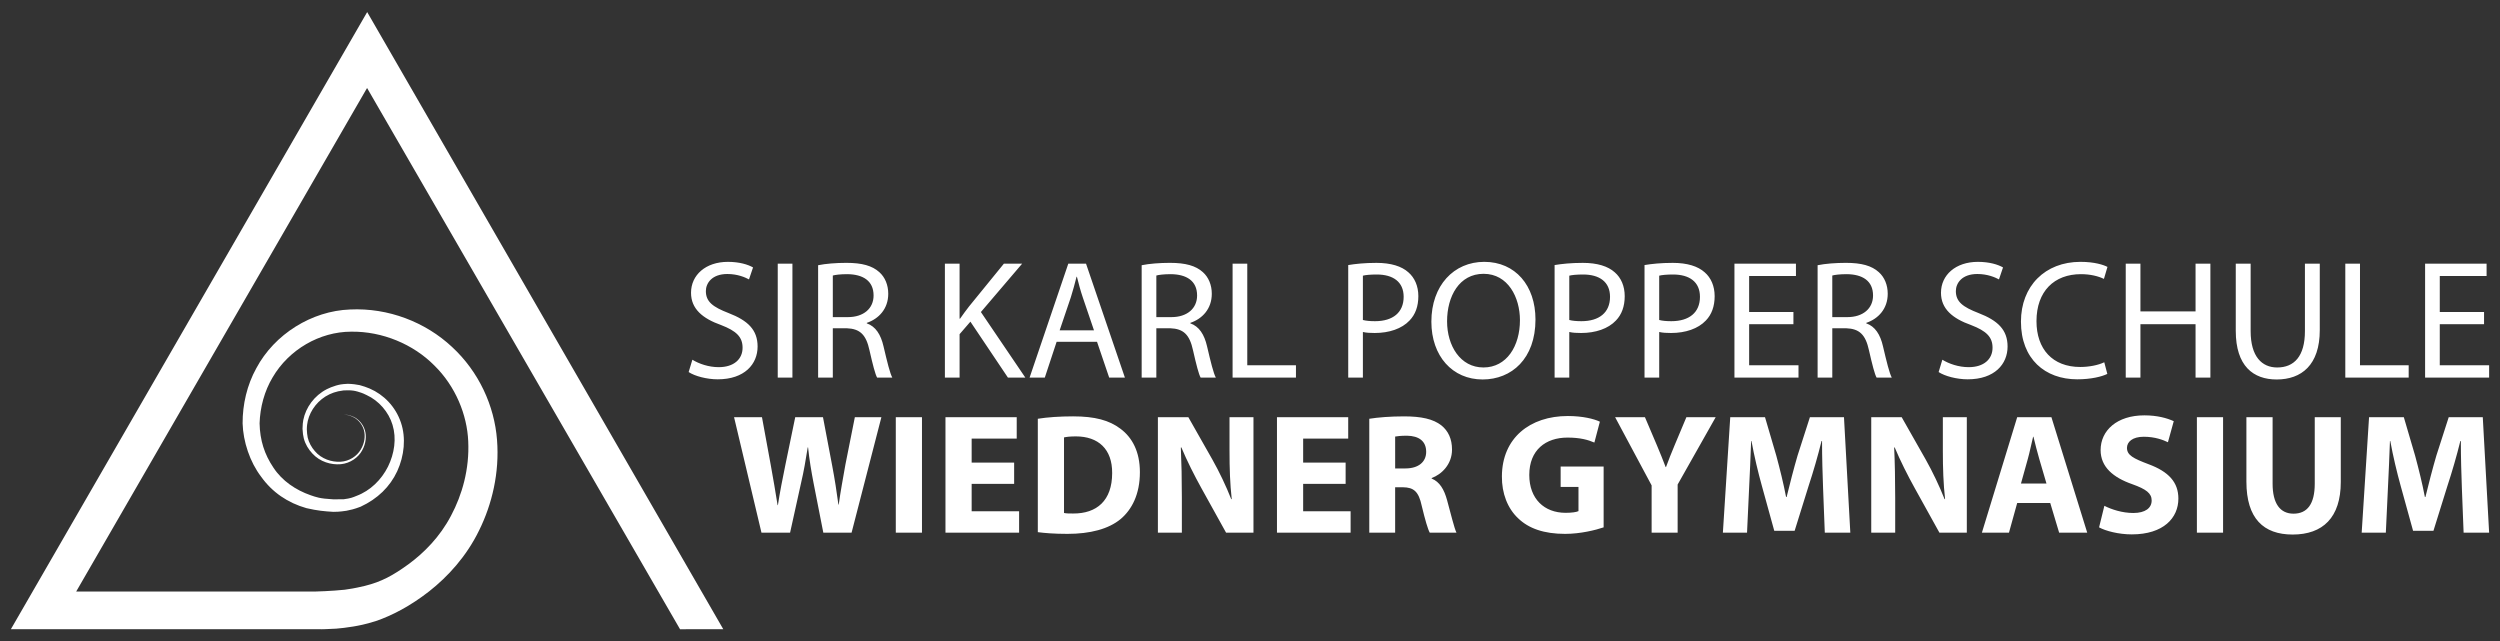
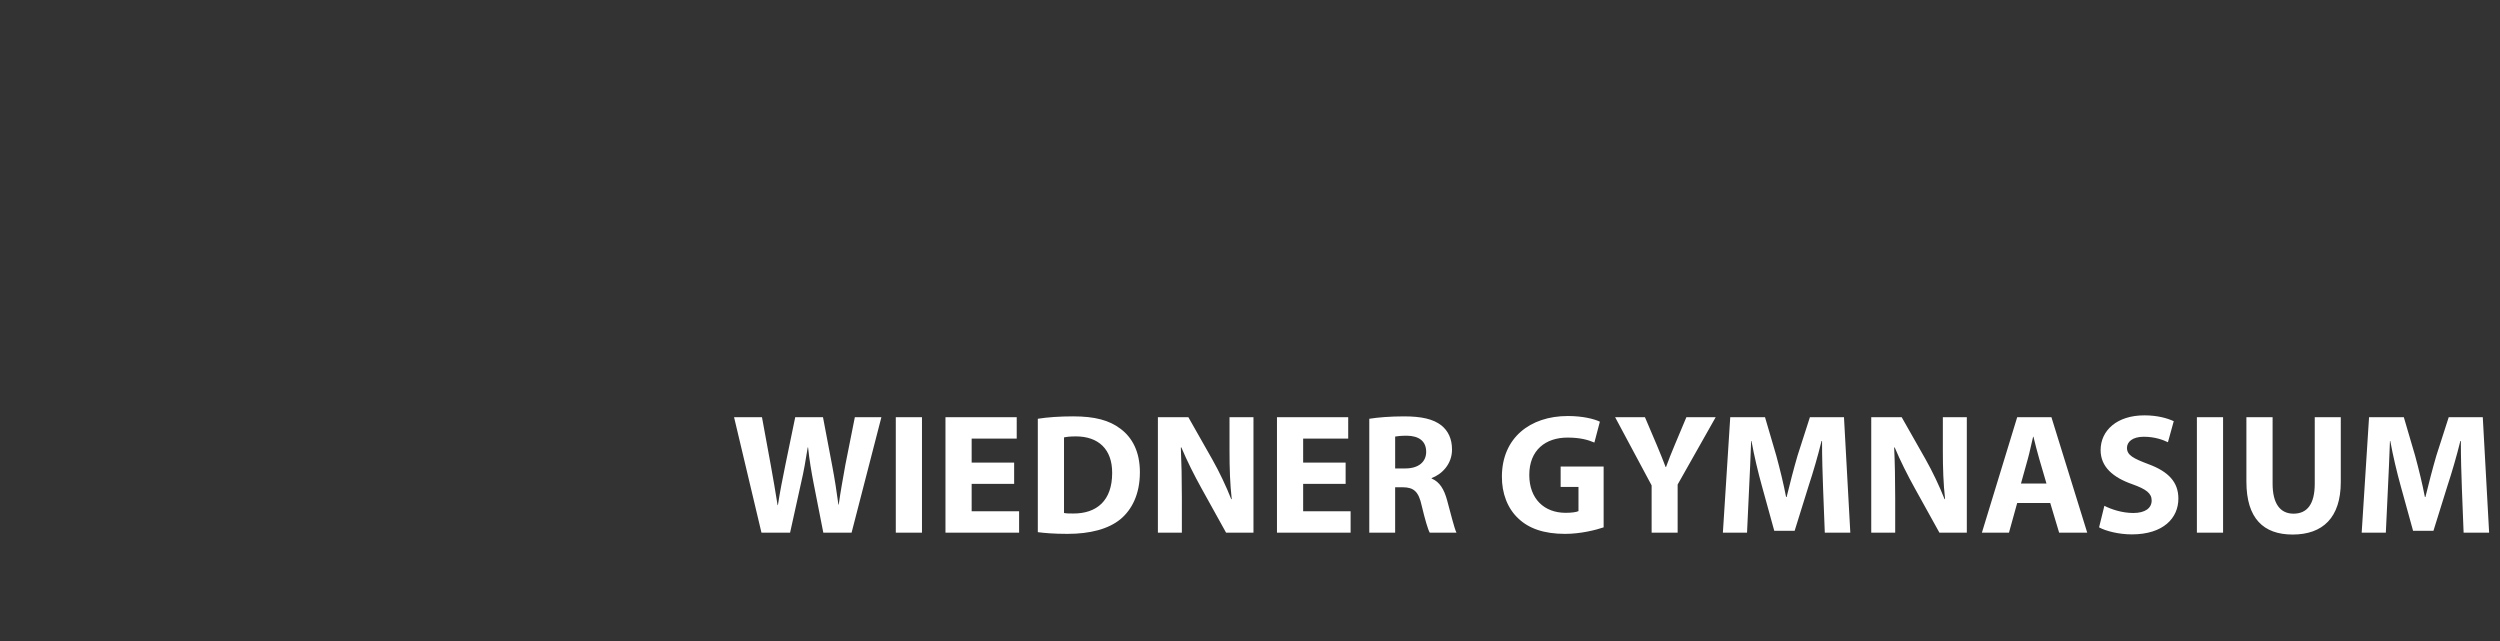
<svg xmlns="http://www.w3.org/2000/svg" version="1.1" x="0px" y="0px" width="230px" height="59px" viewBox="0 0 230 59" enable-background="new 0 0 230 59" xml:space="preserve">
  <rect x="0" y="0" width="230" height="59" fill="#333333" stroke="none" />
  <g id="Basis">
-     <path fill="#FFFFFF" d="M228.533,28.707h-4.074v-3.313h4.307V24.26h-5.657v10.48H229v-1.134h-4.541v-3.781h4.074V28.707z    M215.769,34.74h5.829v-1.134h-4.479V24.26h-1.351V34.74z M205.69,24.26v6.176c0,3.249,1.616,4.476,3.764,4.476   c2.271,0,3.965-1.32,3.965-4.54V24.26h-1.366v6.206c0,2.317-0.997,3.342-2.552,3.342c-1.4,0-2.442-0.995-2.442-3.342V24.26H205.69z    M195.568,24.26v10.48h1.352v-4.915h5.071v4.915h1.365V24.26h-1.365v4.386h-5.071V24.26H195.568z M193.592,33.328   c-0.544,0.263-1.385,0.434-2.208,0.434c-2.551,0-4.028-1.647-4.028-4.214c0-2.754,1.633-4.325,4.09-4.325   c0.871,0,1.603,0.187,2.115,0.436l0.326-1.103c-0.356-0.188-1.182-0.466-2.487-0.466c-3.25,0-5.473,2.222-5.473,5.503   c0,3.438,2.223,5.304,5.177,5.304c1.275,0,2.271-0.25,2.769-0.498L193.592,33.328z M178.354,34.229   c0.559,0.372,1.662,0.668,2.673,0.668c2.476,0,3.67-1.398,3.67-3.016c0-1.541-0.9-2.396-2.674-3.081   c-1.447-0.56-2.084-1.042-2.084-2.021c0-0.716,0.544-1.571,1.976-1.571c0.948,0,1.648,0.312,1.99,0.497l0.373-1.102   c-0.465-0.265-1.243-0.513-2.316-0.513c-2.039,0-3.391,1.21-3.391,2.844c0,1.478,1.057,2.364,2.768,2.971   c1.416,0.545,1.976,1.104,1.976,2.085c0,1.058-0.809,1.788-2.192,1.788c-0.936,0-1.819-0.312-2.426-0.684L178.354,34.229z    M168.57,25.348c0.218-0.062,0.685-0.125,1.338-0.125c1.432,0.016,2.412,0.606,2.412,1.961c0,1.197-0.919,1.991-2.366,1.991h-1.384   V25.348z M167.22,34.74h1.351v-4.541h1.275c1.229,0.046,1.789,0.591,2.101,2.037c0.296,1.307,0.529,2.208,0.7,2.504h1.397   c-0.217-0.403-0.465-1.416-0.809-2.877c-0.247-1.088-0.729-1.835-1.538-2.114v-0.046c1.104-0.373,1.974-1.291,1.974-2.676   c0-0.809-0.295-1.524-0.823-1.991c-0.652-0.59-1.585-0.854-3.032-0.854c-0.934,0-1.912,0.077-2.596,0.218V34.74z M164.994,28.707   h-4.074v-3.313h4.307V24.26h-5.658v10.48h5.893v-1.134h-4.541v-3.781h4.074V28.707z M152.646,25.362   c0.233-0.062,0.686-0.108,1.275-0.108c1.495,0,2.475,0.669,2.475,2.053c0,1.447-0.995,2.242-2.63,2.242   c-0.45,0-0.825-0.032-1.12-0.11V25.362z M151.295,34.74h1.352v-4.198c0.311,0.077,0.686,0.093,1.089,0.093   c1.322,0,2.489-0.389,3.204-1.149c0.528-0.545,0.808-1.292,0.808-2.24c0-0.934-0.341-1.696-0.916-2.193   c-0.622-0.559-1.602-0.869-2.939-0.869c-1.09,0-1.944,0.093-2.597,0.201V34.74z M144.374,25.362   c0.232-0.062,0.684-0.108,1.275-0.108c1.493,0,2.474,0.669,2.474,2.053c0,1.447-0.996,2.242-2.629,2.242   c-0.452,0-0.825-0.032-1.12-0.11V25.362z M143.022,34.74h1.352v-4.198c0.311,0.077,0.684,0.093,1.088,0.093   c1.323,0,2.49-0.389,3.205-1.149c0.527-0.545,0.807-1.292,0.807-2.24c0-0.934-0.341-1.696-0.916-2.193   c-0.621-0.559-1.601-0.869-2.939-0.869c-1.089,0-1.943,0.093-2.596,0.201V34.74z M136.491,25.191c2.254,0,3.344,2.178,3.344,4.262   c0,2.38-1.213,4.354-3.359,4.354c-2.133,0-3.345-2.006-3.345-4.246C133.131,27.26,134.25,25.191,136.491,25.191 M136.552,24.09   c-2.799,0-4.866,2.175-4.866,5.503c0,3.174,1.942,5.318,4.712,5.318c2.675,0,4.866-1.91,4.866-5.52   C141.264,26.28,139.416,24.09,136.552,24.09 M125.386,25.362c0.234-0.062,0.686-0.108,1.275-0.108c1.495,0,2.475,0.669,2.475,2.053   c0,1.447-0.995,2.242-2.63,2.242c-0.45,0-0.824-0.032-1.12-0.11V25.362z M124.036,34.74h1.35v-4.198   c0.311,0.077,0.686,0.093,1.089,0.093c1.322,0,2.491-0.389,3.204-1.149c0.528-0.545,0.809-1.292,0.809-2.24   c0-0.934-0.343-1.696-0.917-2.193c-0.62-0.559-1.602-0.869-2.939-0.869c-1.089,0-1.942,0.093-2.595,0.201V34.74z M113.398,34.74   h5.83v-1.134h-4.479V24.26h-1.351V34.74z M106.383,25.348c0.218-0.062,0.684-0.125,1.338-0.125   c1.431,0.016,2.412,0.606,2.412,1.961c0,1.197-0.918,1.991-2.365,1.991h-1.385V25.348z M105.032,34.74h1.351v-4.541h1.276   c1.229,0.046,1.789,0.591,2.101,2.037c0.296,1.307,0.528,2.208,0.699,2.504h1.398c-0.218-0.403-0.466-1.416-0.808-2.877   c-0.249-1.088-0.729-1.835-1.538-2.114v-0.046c1.104-0.373,1.974-1.291,1.974-2.676c0-0.809-0.296-1.524-0.823-1.991   c-0.652-0.59-1.586-0.854-3.034-0.854c-0.933,0-1.912,0.077-2.595,0.218V34.74z M97.489,30.387l1.026-3.031   c0.202-0.64,0.373-1.277,0.529-1.899h0.031c0.156,0.606,0.311,1.229,0.544,1.913l1.027,3.018H97.489z M100.925,31.443l1.12,3.297   h1.446l-3.576-10.48h-1.633l-3.56,10.48h1.399l1.089-3.297H100.925z M86.931,34.74h1.351v-3.995l0.995-1.152l3.453,5.147h1.601   l-4.089-6.033l3.794-4.447h-1.68l-3.204,3.934c-0.264,0.343-0.544,0.716-0.824,1.121h-0.047V24.26h-1.351V34.74z M76.619,25.348   c0.218-0.062,0.685-0.125,1.338-0.125c1.432,0.016,2.412,0.606,2.412,1.961c0,1.197-0.917,1.991-2.365,1.991h-1.385V25.348z    M75.268,34.74h1.351v-4.541h1.276c1.229,0.046,1.789,0.591,2.1,2.037c0.296,1.307,0.529,2.208,0.7,2.504h1.397   c-0.217-0.403-0.465-1.416-0.808-2.877c-0.249-1.088-0.729-1.835-1.539-2.114v-0.046c1.104-0.373,1.974-1.291,1.974-2.676   c0-0.809-0.295-1.524-0.823-1.991c-0.653-0.59-1.586-0.854-3.033-0.854c-0.934,0-1.913,0.077-2.596,0.218V34.74z M71.552,34.74   h1.351V24.26h-1.351V34.74z M63.356,34.229c0.56,0.372,1.662,0.668,2.673,0.668c2.473,0,3.67-1.398,3.67-3.016   c0-1.541-0.901-2.396-2.674-3.081c-1.447-0.56-2.085-1.042-2.085-2.021c0-0.716,0.545-1.571,1.977-1.571   c0.949,0,1.648,0.312,1.99,0.497l0.373-1.102c-0.466-0.265-1.243-0.513-2.316-0.513c-2.038,0-3.389,1.21-3.389,2.844   c0,1.478,1.056,2.364,2.767,2.971c1.416,0.545,1.976,1.104,1.976,2.085c0,1.058-0.81,1.788-2.194,1.788   c-0.934,0-1.819-0.312-2.425-0.684L63.356,34.229z" />
-     <path fill="#FFFFFF" d="M29.893,54.387c0.502-0.021,1.351-0.082,1.821-0.133c0.536-0.086,0.778-0.098,1.86-0.355   c1.511-0.373,2.589-0.959,4.022-2.002c1.416-1.042,2.874-2.5,3.896-4.448c1.03-1.931,1.704-4.298,1.585-6.855   c-0.105-2.425-1.16-5.051-3.122-6.973c-1.924-1.943-4.77-3.149-7.654-3.107c-2.89,0.006-5.725,1.645-7.221,4.207   c-0.757,1.267-1.15,2.74-1.199,4.222c0.032,1.57,0.448,2.854,1.275,4.082c0.8,1.223,2.073,2.069,3.413,2.535   c0.525,0.173,0.792,0.309,2.1,0.379l0.952-0.008c0.65-0.085,0.809-0.161,1.167-0.305c1.286-0.479,2.305-1.494,2.907-2.696   c0.592-1.206,0.799-2.592,0.417-3.844c-0.355-1.19-1.272-2.229-2.377-2.736c-0.277-0.125-0.254-0.148-0.834-0.324   c-0.285-0.079-0.506-0.119-0.912-0.118c-0.318-0.002-0.423,0.004-0.88,0.094c-0.41,0.108-0.41,0.108-0.792,0.271   c-1.025,0.485-1.76,1.43-2.001,2.451c-0.047,0.257-0.083,0.408-0.088,0.77c0.025,0.345,0.018,0.455,0.08,0.756   c0.104,0.46,0.352,0.904,0.658,1.252c0.612,0.727,1.551,1.02,2.355,0.979c0.832-0.049,1.513-0.521,1.865-1.116   c0.357-0.589,0.441-1.244,0.299-1.771c-0.14-0.52-0.471-0.886-0.772-1.103c-0.649-0.405-1.104-0.322-1.09-0.351   c-0.012,0.029,0.437-0.071,1.112,0.318c0.314,0.215,0.667,0.567,0.834,1.117c0.163,0.527,0.104,1.232-0.254,1.866   c-0.343,0.639-1.083,1.185-1.97,1.266c-0.878,0.074-1.904-0.211-2.612-0.988c-0.354-0.383-0.644-0.839-0.788-1.403   c-0.067-0.312-0.082-0.389-0.113-0.868c0.014-0.472,0.027-0.525,0.071-0.813c0.23-1.146,1.005-2.236,2.166-2.833   c0.259-0.126,0.475-0.219,0.843-0.331c0.338-0.088,0.426-0.127,1.09-0.162c0.537,0.017,0.757,0.065,1.094,0.124   c0.375,0.105,0.588,0.178,0.911,0.312c1.293,0.553,2.385,1.663,2.878,3.13c0.478,1.405,0.311,3.056-0.341,4.476   c-0.664,1.429-1.803,2.539-3.364,3.264c-0.639,0.243-0.905,0.289-1.305,0.374c-0.207,0.019-0.537,0.1-1.207,0.1   c-0.827-0.051-1.425-0.098-2.476-0.34c-1.721-0.489-3.146-1.46-4.164-2.888c-1.043-1.361-1.661-3.246-1.708-4.917   c-0.005-1.744,0.405-3.52,1.262-5.07c1.667-3.129,5.1-5.274,8.618-5.401c3.517-0.173,6.944,1.158,9.388,3.446   c2.469,2.279,3.898,5.416,4.138,8.546c0.24,3.023-0.463,5.937-1.645,8.325c-1.172,2.411-2.886,4.265-4.594,5.609   c-1.725,1.349-3.418,2.229-4.91,2.739c-1.01,0.319-1.605,0.419-2.082,0.502c-0.621,0.107-1.141,0.157-1.565,0.195   c-0.758,0.051-1.452,0.055-1.452,0.055l0.23-0.002H1L33.781,1.11L66.54,57.884l-3.976,0.006L33.77,8.094L7.008,54.422h21.971   L29.893,54.387z" />
-   </g>
+     </g>
  <g id="Wiegym_Grau" display="none">
-     <path display="inline" fill="#FFFFFF" d="M226.652,49.006H229l-0.584-10.621h-3.135l-1.135,3.528   c-0.347,1.183-0.708,2.585-1.008,3.813h-0.048c-0.236-1.244-0.567-2.569-0.898-3.798l-1.04-3.544h-3.199l-0.678,10.621h2.222   l0.19-4.034c0.079-1.325,0.126-2.964,0.188-4.397h0.032c0.251,1.386,0.614,2.899,0.96,4.144l1.136,4.114h1.875l1.291-4.145   c0.411-1.246,0.853-2.759,1.183-4.113h0.047c0,1.544,0.048,3.088,0.095,4.364L226.652,49.006z M206.669,38.385v5.925   c0,3.39,1.574,4.868,4.254,4.868c2.774,0,4.429-1.559,4.429-4.835v-5.958h-2.395V44.5c0,1.875-0.693,2.758-1.954,2.758   c-1.23,0-1.924-0.93-1.924-2.758v-6.115H206.669z M202.114,49.006h2.409V38.385h-2.409V49.006z M193.115,48.517   c0.599,0.331,1.795,0.646,3.008,0.646c2.917,0,4.288-1.511,4.288-3.291c0-1.499-0.883-2.477-2.756-3.17   c-1.373-0.52-1.974-0.819-1.974-1.497c0-0.551,0.506-1.024,1.546-1.024c1.041,0,1.797,0.299,2.223,0.505l0.535-1.938   c-0.63-0.284-1.512-0.535-2.709-0.535c-2.508,0-4.02,1.385-4.02,3.197c0,1.545,1.15,2.521,2.914,3.137   c1.278,0.458,1.783,0.836,1.783,1.497c0,0.695-0.585,1.151-1.688,1.151c-1.026,0-2.018-0.33-2.663-0.661L193.115,48.517z    M185.929,44.483l0.628-2.253c0.175-0.616,0.332-1.42,0.489-2.051h0.031c0.158,0.631,0.347,1.419,0.537,2.05l0.661,2.254H185.929z    M188.623,46.278l0.818,2.728h2.584l-3.293-10.621h-3.151l-3.247,10.621h2.491l0.756-2.728H188.623z M174.358,49.006v-3.199   c0-1.734-0.031-3.229-0.095-4.633l0.047-0.016c0.521,1.244,1.214,2.615,1.846,3.751l2.27,4.097h2.521V38.385h-2.205v3.104   c0,1.593,0.048,3.026,0.206,4.43h-0.048c-0.474-1.198-1.104-2.523-1.734-3.641l-2.209-3.893h-2.802v10.621H174.358z    M167.881,49.006h2.348l-0.583-10.621h-3.136l-1.135,3.528c-0.346,1.183-0.708,2.585-1.007,3.813h-0.049   c-0.236-1.244-0.567-2.569-0.898-3.798l-1.04-3.544h-3.199l-0.677,10.621h2.222l0.188-4.034c0.079-1.325,0.127-2.964,0.189-4.397   h0.032c0.251,1.386,0.614,2.899,0.961,4.144l1.135,4.114h1.875l1.291-4.145c0.412-1.246,0.853-2.759,1.184-4.113h0.046   c0,1.544,0.048,3.088,0.096,4.364L167.881,49.006z M154.343,49.006v-4.429l3.498-6.192h-2.695l-1.071,2.552   c-0.314,0.757-0.567,1.372-0.803,2.034h-0.032c-0.268-0.693-0.488-1.262-0.818-2.034l-1.086-2.552h-2.744l3.357,6.271v4.35H154.343   z M147.533,42.924h-3.954v1.874h1.641v2.225c-0.19,0.095-0.632,0.156-1.185,0.156c-1.97,0-3.342-1.292-3.342-3.483   c0-2.301,1.514-3.438,3.517-3.438c1.166,0,1.891,0.207,2.473,0.458l0.505-1.921c-0.52-0.252-1.574-0.521-2.946-0.521   c-3.485,0-6.052,2.017-6.067,5.548c-0.016,1.56,0.519,2.948,1.495,3.862c0.977,0.943,2.381,1.433,4.32,1.433   c1.402,0,2.804-0.347,3.544-0.6V42.924z M128.353,40.164c0.173-0.032,0.506-0.079,1.087-0.079c1.105,0.016,1.768,0.504,1.768,1.483   c0,0.929-0.709,1.528-1.908,1.528h-0.946V40.164z M125.974,49.006h2.379v-4.178h0.727c0.977,0.016,1.435,0.379,1.718,1.703   c0.315,1.308,0.568,2.175,0.74,2.475h2.457c-0.204-0.41-0.535-1.797-0.865-2.994c-0.267-0.979-0.678-1.686-1.417-1.985v-0.048   c0.914-0.331,1.873-1.26,1.873-2.617c0-0.977-0.347-1.717-0.975-2.222c-0.757-0.598-1.86-0.834-3.438-0.834   c-1.276,0-2.427,0.095-3.199,0.221V49.006z M123.798,42.562h-3.908v-2.208h4.145v-1.969h-6.554v10.621h6.775v-1.969h-4.366v-2.523   h3.908V42.562z M108.731,49.006v-3.199c0-1.734-0.032-3.229-0.095-4.633l0.047-0.016c0.52,1.244,1.214,2.615,1.845,3.751   l2.271,4.097h2.52V38.385h-2.204v3.104c0,1.593,0.047,3.026,0.204,4.43h-0.047c-0.472-1.198-1.103-2.523-1.734-3.641l-2.208-3.893   h-2.804v10.621H108.731z M97.888,40.242c0.205-0.047,0.552-0.094,1.088-0.094c2.065,0,3.358,1.167,3.343,3.373   c0,2.538-1.419,3.736-3.595,3.722c-0.299,0-0.63,0-0.835-0.049V40.242z M95.478,48.959c0.599,0.078,1.48,0.157,2.725,0.157   c2.081,0,3.784-0.44,4.903-1.37c1.023-0.866,1.764-2.27,1.764-4.303c0-1.876-0.693-3.187-1.795-4.004   c-1.024-0.771-2.333-1.134-4.351-1.134c-1.214,0-2.363,0.079-3.245,0.221V48.959z M93.301,42.562h-3.909v-2.208h4.146v-1.969   h-6.555v10.621h6.775v-1.969h-4.366v-2.523h3.909V42.562z M82.413,49.006h2.409V38.385h-2.409V49.006z M72.688,49.006l1.009-4.57   c0.252-1.073,0.425-2.081,0.614-3.278h0.032c0.126,1.212,0.299,2.205,0.504,3.277l0.898,4.571h2.6l2.742-10.621h-2.442   l-0.866,4.349c-0.221,1.263-0.458,2.508-0.615,3.689h-0.031c-0.158-1.182-0.332-2.317-0.568-3.562l-0.85-4.476H73.16l-0.898,4.35   c-0.268,1.308-0.521,2.584-0.694,3.735h-0.031c-0.174-1.071-0.395-2.442-0.631-3.704l-0.804-4.381h-2.568l2.521,10.621H72.688z" />
-   </g>
+     </g>
  <g id="Wiegym_Blau">
    <path fill="#FFFFFF" d="M226.652,49.006H229l-0.584-10.621h-3.135l-1.135,3.528c-0.347,1.183-0.708,2.585-1.008,3.813h-0.048   c-0.236-1.244-0.567-2.569-0.898-3.798l-1.04-3.544h-3.199l-0.678,10.621h2.222l0.19-4.034c0.079-1.325,0.126-2.964,0.188-4.397   h0.032c0.251,1.386,0.614,2.899,0.96,4.144l1.136,4.114h1.875l1.291-4.145c0.411-1.246,0.853-2.759,1.183-4.113h0.047   c0,1.544,0.048,3.088,0.095,4.364L226.652,49.006z M206.669,38.385v5.925c0,3.39,1.574,4.868,4.254,4.868   c2.774,0,4.429-1.559,4.429-4.835v-5.958h-2.395V44.5c0,1.875-0.693,2.758-1.954,2.758c-1.23,0-1.924-0.93-1.924-2.758v-6.115   H206.669z M202.114,49.006h2.409V38.385h-2.409V49.006z M193.115,48.517c0.599,0.331,1.795,0.646,3.008,0.646   c2.917,0,4.288-1.511,4.288-3.291c0-1.499-0.883-2.477-2.756-3.17c-1.373-0.52-1.974-0.819-1.974-1.497   c0-0.551,0.506-1.024,1.546-1.024c1.041,0,1.797,0.299,2.223,0.505l0.535-1.938c-0.63-0.284-1.512-0.535-2.709-0.535   c-2.508,0-4.02,1.385-4.02,3.197c0,1.545,1.15,2.521,2.914,3.137c1.278,0.458,1.783,0.836,1.783,1.497   c0,0.695-0.585,1.151-1.688,1.151c-1.026,0-2.018-0.33-2.663-0.661L193.115,48.517z M185.929,44.483l0.628-2.253   c0.175-0.616,0.332-1.42,0.489-2.051h0.031c0.158,0.631,0.347,1.419,0.537,2.05l0.661,2.254H185.929z M188.623,46.278l0.818,2.728   h2.584l-3.293-10.621h-3.151l-3.247,10.621h2.491l0.756-2.728H188.623z M174.358,49.006v-3.199c0-1.734-0.031-3.229-0.095-4.633   l0.047-0.016c0.521,1.244,1.214,2.615,1.846,3.751l2.27,4.097h2.521V38.385h-2.205v3.104c0,1.593,0.048,3.026,0.206,4.43h-0.048   c-0.474-1.198-1.104-2.523-1.734-3.641l-2.209-3.893h-2.802v10.621H174.358z M167.881,49.006h2.348l-0.583-10.621h-3.136   l-1.135,3.528c-0.346,1.183-0.708,2.585-1.007,3.813h-0.049c-0.236-1.244-0.567-2.569-0.898-3.798l-1.04-3.544h-3.199   l-0.677,10.621h2.222l0.188-4.034c0.079-1.325,0.127-2.964,0.189-4.397h0.032c0.251,1.386,0.614,2.899,0.961,4.144l1.135,4.114   h1.875l1.291-4.145c0.412-1.246,0.853-2.759,1.184-4.113h0.046c0,1.544,0.048,3.088,0.096,4.364L167.881,49.006z M154.343,49.006   v-4.429l3.498-6.192h-2.695l-1.071,2.552c-0.314,0.757-0.567,1.372-0.803,2.034h-0.032c-0.268-0.693-0.488-1.262-0.818-2.034   l-1.086-2.552h-2.744l3.357,6.271v4.35H154.343z M147.533,42.924h-3.954v1.874h1.641v2.225c-0.19,0.095-0.632,0.156-1.185,0.156   c-1.97,0-3.342-1.292-3.342-3.483c0-2.301,1.514-3.438,3.517-3.438c1.166,0,1.891,0.207,2.473,0.458l0.505-1.921   c-0.52-0.252-1.574-0.521-2.946-0.521c-3.485,0-6.052,2.017-6.067,5.548c-0.016,1.56,0.519,2.948,1.495,3.862   c0.977,0.943,2.381,1.433,4.32,1.433c1.402,0,2.804-0.347,3.544-0.6V42.924z M128.353,40.164c0.173-0.032,0.506-0.079,1.087-0.079   c1.105,0.016,1.768,0.504,1.768,1.483c0,0.929-0.709,1.528-1.908,1.528h-0.946V40.164z M125.974,49.006h2.379v-4.178h0.727   c0.977,0.016,1.435,0.379,1.718,1.703c0.315,1.308,0.568,2.175,0.74,2.475h2.457c-0.204-0.41-0.535-1.797-0.865-2.994   c-0.267-0.979-0.678-1.686-1.417-1.985v-0.048c0.914-0.331,1.873-1.26,1.873-2.617c0-0.977-0.347-1.717-0.975-2.222   c-0.757-0.598-1.86-0.834-3.438-0.834c-1.276,0-2.427,0.095-3.199,0.221V49.006z M123.798,42.562h-3.908v-2.208h4.145v-1.969   h-6.554v10.621h6.775v-1.969h-4.366v-2.523h3.908V42.562z M108.731,49.006v-3.199c0-1.734-0.032-3.229-0.095-4.633l0.047-0.016   c0.52,1.244,1.214,2.615,1.845,3.751l2.271,4.097h2.52V38.385h-2.204v3.104c0,1.593,0.047,3.026,0.204,4.43h-0.047   c-0.472-1.198-1.103-2.523-1.734-3.641l-2.208-3.893h-2.804v10.621H108.731z M97.888,40.242c0.205-0.047,0.552-0.094,1.088-0.094   c2.065,0,3.358,1.167,3.343,3.373c0,2.538-1.419,3.736-3.595,3.722c-0.299,0-0.63,0-0.835-0.049V40.242z M95.478,48.959   c0.599,0.078,1.48,0.157,2.725,0.157c2.081,0,3.784-0.44,4.903-1.37c1.023-0.866,1.764-2.27,1.764-4.303   c0-1.876-0.693-3.187-1.795-4.004c-1.024-0.771-2.333-1.134-4.351-1.134c-1.214,0-2.363,0.079-3.245,0.221V48.959z M93.301,42.562   h-3.909v-2.208h4.146v-1.969h-6.555v10.621h6.775v-1.969h-4.366v-2.523h3.909V42.562z M82.413,49.006h2.409V38.385h-2.409V49.006z    M72.688,49.006l1.009-4.57c0.252-1.073,0.425-2.081,0.614-3.278h0.032c0.126,1.212,0.299,2.205,0.504,3.277l0.898,4.571h2.6   l2.742-10.621h-2.442l-0.866,4.349c-0.221,1.263-0.458,2.508-0.615,3.689h-0.031c-0.158-1.182-0.332-2.317-0.568-3.562l-0.85-4.476   H73.16l-0.898,4.35c-0.268,1.308-0.521,2.584-0.694,3.735h-0.031c-0.174-1.071-0.395-2.442-0.631-3.704l-0.804-4.381h-2.568   l2.521,10.621H72.688z" />
  </g>
</svg>